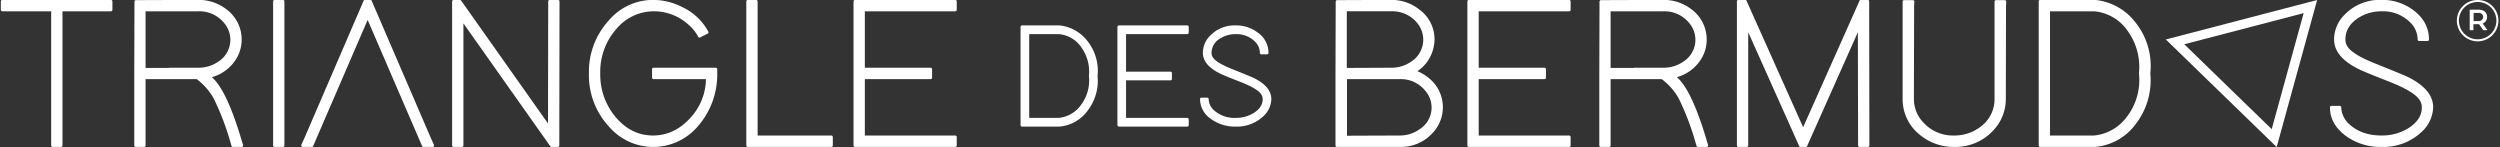
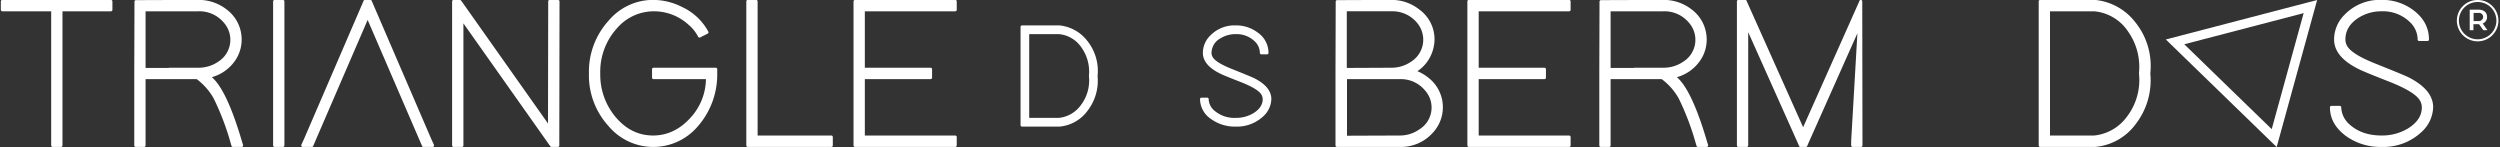
<svg xmlns="http://www.w3.org/2000/svg" id="Layer_1" data-name="Layer 1" width="850" height="50" viewBox="0 0 850 50">
  <rect x="0" y="0" width="850" height="50" fill="#333333" stroke="none" />
  <defs>
    <style>      .cls-1, .cls-2 {        fill: #fff;        fill-rule: evenodd;      }      .cls-2 {        stroke: #fff;        stroke-linejoin: round;        stroke-width: 1px;      }    </style>
  </defs>
  <path id="Smart_Polygon_Auto_Shape" data-name="Smart Polygon Auto Shape" class="cls-1" d="M736.381,13.421L787.831,0,774.069,50Zm36,30.488L783.243,4.462,742.652,15.05Z" />
  <path id="Path" class="cls-2" d="M822.5,13.434a8.7,8.7,0,0,0-2.553-6.049,13.594,13.594,0,0,0-10.231-4.043A14.928,14.928,0,0,0,801.7,5.584q-4.767,3.024-4.762,7.85a4.924,4.924,0,0,0,.847,2.743q1.923,2.886,10.02,6.049,9.019,3.608,10.8,4.462,8.174,4.114,8.173,9.8a11.409,11.409,0,0,1-3.834,8.065,18.458,18.458,0,0,1-13.218,4.9,19.492,19.492,0,0,1-11.785-3.6q-5.268-3.884-5.257-9.364h2.835a8.546,8.546,0,0,0,2.916,6.12q4.329,3.961,11.291,3.961A17.618,17.618,0,0,0,818.81,44.2q5.115-3.1,5.115-7.706a5.186,5.186,0,0,0-.918-2.886q-1.921-2.871-10.019-6.12-9.021-3.531-10.726-4.4-8.173-4.022-8.173-9.651a11.327,11.327,0,0,1,3.34-7.993A16.115,16.115,0,0,1,809.719.467a16.973,16.973,0,0,1,10.513,3.388q5.117,3.823,5.116,9.579H822.5Z" />
  <path id="Doughnut_Auto_Shape" data-name="Doughnut Auto Shape" class="cls-1" d="M842.4,0a7.028,7.028,0,0,1,7.069,6.987,7.069,7.069,0,0,1-14.138,0A7.028,7.028,0,0,1,842.4,0Zm0,0.685a6.339,6.339,0,0,1,6.376,6.3,6.376,6.376,0,0,1-12.752,0A6.339,6.339,0,0,1,842.4.688Z" />
  <path id="Composite_Path" data-name="Composite Path" class="cls-1" d="M843.042,3.289c1.714,0.149,2.556,1.13,2.556,2.468a2.276,2.276,0,0,1-1.474,2.23l1.565,2.23v0.059h-1.354l-1.474-2.051h-1.895v2.051H839.7V3.289h3.34Zm-0.331,1.1a1.407,1.407,0,0,1,1.564,1.368,1.483,1.483,0,0,1-1.715,1.4h-1.534V4.389h1.685Z" />
  <path id="Composite_Path-2" data-name="Composite Path" class="cls-2" d="M347.488,42.544V9.139h12.693a13.136,13.136,0,0,1,9.1,5.056,15.81,15.81,0,0,1,3.39,11.647,16.129,16.129,0,0,1-3.249,11.442,12.714,12.714,0,0,1-9.242,5.261H347.488Zm12.542-1.965a11,11,0,0,0,7.7-4.319,14.364,14.364,0,0,0,3.007-10.419v-0.1a14.562,14.562,0,0,0-2.563-9.774A10.851,10.851,0,0,0,360.03,11.1h-10.6V40.579h10.6Z" />
-   <path id="Path-2" data-name="Path" class="cls-2" d="M403.669,9.139V11.1h-21.31V24.859h15.6v1.965h-15.6V40.579h21.31v1.965H380.422V9.139h23.247Z" />
  <path id="Path-3" data-name="Path" class="cls-2" d="M428.854,17.982a5.933,5.933,0,0,0-1.746-4.124,9.286,9.286,0,0,0-6.972-2.753,10.185,10.185,0,0,0-5.469,1.525,6.149,6.149,0,0,0-3.249,5.353A3.279,3.279,0,0,0,412,19.845q1.3,1.965,6.821,4.135c4.1,1.638,6.559,2.651,7.366,3.04q5.57,2.809,5.57,6.683a7.8,7.8,0,0,1-2.614,5.506,12.592,12.592,0,0,1-9.01,3.336,13.324,13.324,0,0,1-8.042-2.456,7.747,7.747,0,0,1-3.582-6.386h1.938a5.839,5.839,0,0,0,1.987,4.176,10.952,10.952,0,0,0,7.7,2.7,11.95,11.95,0,0,0,6.195-1.617c2.321-1.412,3.491-3.163,3.491-5.26a3.506,3.506,0,0,0-.625-1.965q-1.317-1.965-6.831-4.176-6.16-2.395-7.315-3-5.571-2.748-5.57-6.581a7.725,7.725,0,0,1,2.28-5.455,10.977,10.977,0,0,1,8.375-3.388,11.57,11.57,0,0,1,7.164,2.313,7.878,7.878,0,0,1,3.491,6.53h-1.937Z" />
  <path id="Path-4" data-name="Path" class="cls-2" d="M36.3,0.467h1.423V3.343H20.744V49.459H17.9V3.343H0.786V0.467H36.3Z" />
  <path id="Composite_Path-3" data-name="Composite Path" class="cls-2" d="M72.786,27.7q4.389,5.051,8.809,19.885l0.565,1.873H79.183l-0.293-1.013A89.14,89.14,0,0,0,73.139,33.32a21.406,21.406,0,0,0-6.1-6.918H48.994V49.459H46.148v-24.5L46.219,1.982V0.539h1.423l19.746-.072a14.9,14.9,0,0,1,9.3,3.1,12.229,12.229,0,0,1,4.974,9.938A11.965,11.965,0,0,1,80.1,19.411a13.68,13.68,0,0,1-9.091,6.56,20.27,20.27,0,0,1,1.776,1.73h0Zm-5.328-4.176a12.214,12.214,0,0,0,6.962-2.1A9.275,9.275,0,0,0,76.55,7.457a11.3,11.3,0,0,0-9.162-4.114H48.994V23.6H57.51l0.071-.072h9.878Z" />
  <path id="Path-5" data-name="Path" class="cls-2" d="M93.358,0.467H96.2V49.459H93.358V0.467h0Z" />
  <path id="Path-6" data-name="Path" class="cls-2" d="M106.029,49.459H102.9l0.928-2.016L123.717,1.327l0.353-.86h1.846l0.364,0.86,19.887,46.116,0.918,2.016h-3.128L143.6,48.6,125,5.513,106.382,48.6l-0.353.86h0Z" />
  <path id="Path-7" data-name="Path" class="cls-2" d="M157.062,49.459h-2.845V0.467h2.129L156.77,1.04l30.048,42.514,0.07-41.644V0.467h2.846V1.91l-0.071,46.106v1.443h-2.129l-0.424-.573L157.062,6.372V49.459h0Z" />
  <path id="Path-8" data-name="Path" class="cls-2" d="M222.192,23.525H243.36v1.433a26.246,26.246,0,0,1-6.528,17.726,19.37,19.37,0,0,1-29.554-.143,25.041,25.041,0,0,1-6.538-17.583,25.227,25.227,0,0,1,6.538-17.572A19.25,19.25,0,0,1,222.121.467a21.433,21.433,0,0,1,9.6,2.374,18.926,18.926,0,0,1,8.667,8.147l-2.563,1.29a13.894,13.894,0,0,0-3.481-4.319,17.9,17.9,0,0,0-12.219-4.616,17.032,17.032,0,0,0-12.714,5.916,22.5,22.5,0,0,0-5.822,15.7,22.828,22.828,0,0,0,5.257,15.065q5.465,6.555,13.279,6.55,7.386-.061,12.935-6.12A20.308,20.308,0,0,0,240.525,26.4H222.192V23.525h0Z" />
  <path id="Path-9" data-name="Path" class="cls-2" d="M254.246,0.467h2.845V46.573h25.568v2.886H254.246V0.467h0Z" />
  <path id="Path-10" data-name="Path" class="cls-2" d="M324.793,0.467V3.343H293.544V23.525h22.864V26.4H293.544V46.573h31.249v2.886H290.7V0.467h34.094Z" />
  <path id="Composite_Path-4" data-name="Composite Path" class="cls-2" d="M485.178,26.688a12.2,12.2,0,0,1,1.7,18.013,14.023,14.023,0,0,1-10.937,4.759H454.565v-24.5l0.071-22.976V0.539h1.422l16.972-.072a14.649,14.649,0,0,1,9.242,3.173,11.971,11.971,0,0,1,4.965,9.794,10.8,10.8,0,0,1-.212,2.088,12.5,12.5,0,0,1-6.246,8.791,14.265,14.265,0,0,1,4.4,2.374h0ZM473.03,23.525a12.168,12.168,0,0,0,6.962-2.1,9.346,9.346,0,0,0,2.139-14.042,11.324,11.324,0,0,0-9.1-4.043H457.41V23.6l15.62-.072h0ZM457.481,46.645l18.465-.072a11.863,11.863,0,0,0,6.891-2.16,9.2,9.2,0,0,0,2.059-13.98,11.185,11.185,0,0,0-8.95-4.032H457.481V46.645h0Z" />
  <path id="Path-11" data-name="Path" class="cls-2" d="M533.508,0.467V3.343H502.259V23.525h22.864V26.4H502.259V46.573h31.249v2.886h-34.1V0.467h34.1Z" />
  <path id="Composite_Path-5" data-name="Composite Path" class="cls-2" d="M570.9,27.7q4.389,5.051,8.809,19.885l0.565,1.873H577.3L577,48.446a89.14,89.14,0,0,0-5.752-15.126,21.4,21.4,0,0,0-6.1-6.918H547.107V49.459h-2.845v-24.5l0.07-22.976V0.539h1.423L565.5,0.467a14.9,14.9,0,0,1,9.3,3.1,12.228,12.228,0,0,1,4.975,9.938,11.968,11.968,0,0,1-1.564,5.905,13.681,13.681,0,0,1-9.092,6.56A20.188,20.188,0,0,1,570.9,27.7h0Zm-5.327-4.176a12.216,12.216,0,0,0,6.962-2.1,9.276,9.276,0,0,0,2.129-13.97A11.3,11.3,0,0,0,565.5,3.343H547.107V23.6h8.516l0.071-.072h9.878Z" />
-   <path id="Path-12" data-name="Path" class="cls-2" d="M593.892,49.459h-2.845V0.467h2.341l0.363,0.86,19.313,43.159L632.315,1.327l0.354-.86h2.35V1.91l0.071,46.106v1.443h-2.845V48.016L632.174,8.6l-17.829,40-0.353.86h-1.847l-0.353-.86-17.9-40V49.459h0Z" />
-   <path id="Path-13" data-name="Path" class="cls-2" d="M647.388,0.539h2.987L650.3,1.982l-0.071,31.624a11.982,11.982,0,0,0,3.2,8.218,14.076,14.076,0,0,0,11.008,4.749,14.923,14.923,0,0,0,9.162-3.019,12.032,12.032,0,0,0,5.045-9.948V0.539h2.976l-0.07,1.443-0.071,31.624A14.992,14.992,0,0,1,677.3,44.056a16.963,16.963,0,0,1-12.855,5.4,17.451,17.451,0,0,1-11.583-4.176,14.87,14.87,0,0,1-5.469-11.677V0.539h0Z" />
+   <path id="Path-12" data-name="Path" class="cls-2" d="M593.892,49.459h-2.845V0.467h2.341l0.363,0.86,19.313,43.159L632.315,1.327l0.354-.86V1.91l0.071,46.106v1.443h-2.845V48.016L632.174,8.6l-17.829,40-0.353.86h-1.847l-0.353-.86-17.9-40V49.459h0Z" />
  <path id="Composite_Path-6" data-name="Composite Path" class="cls-2" d="M693.659,49.459V0.467h18.606a19.2,19.2,0,0,1,13.359,7.42A23.153,23.153,0,0,1,730.6,24.958a23.746,23.746,0,0,1-4.763,16.795,18.648,18.648,0,0,1-13.571,7.706H693.659Zm18.394-2.886a16.194,16.194,0,0,0,11.3-6.335,21.032,21.032,0,0,0,4.4-15.28V24.815a21.288,21.288,0,0,0-3.763-14.338,15.971,15.971,0,0,0-11.937-7.133H696.5v43.23h15.549Z" />
</svg>